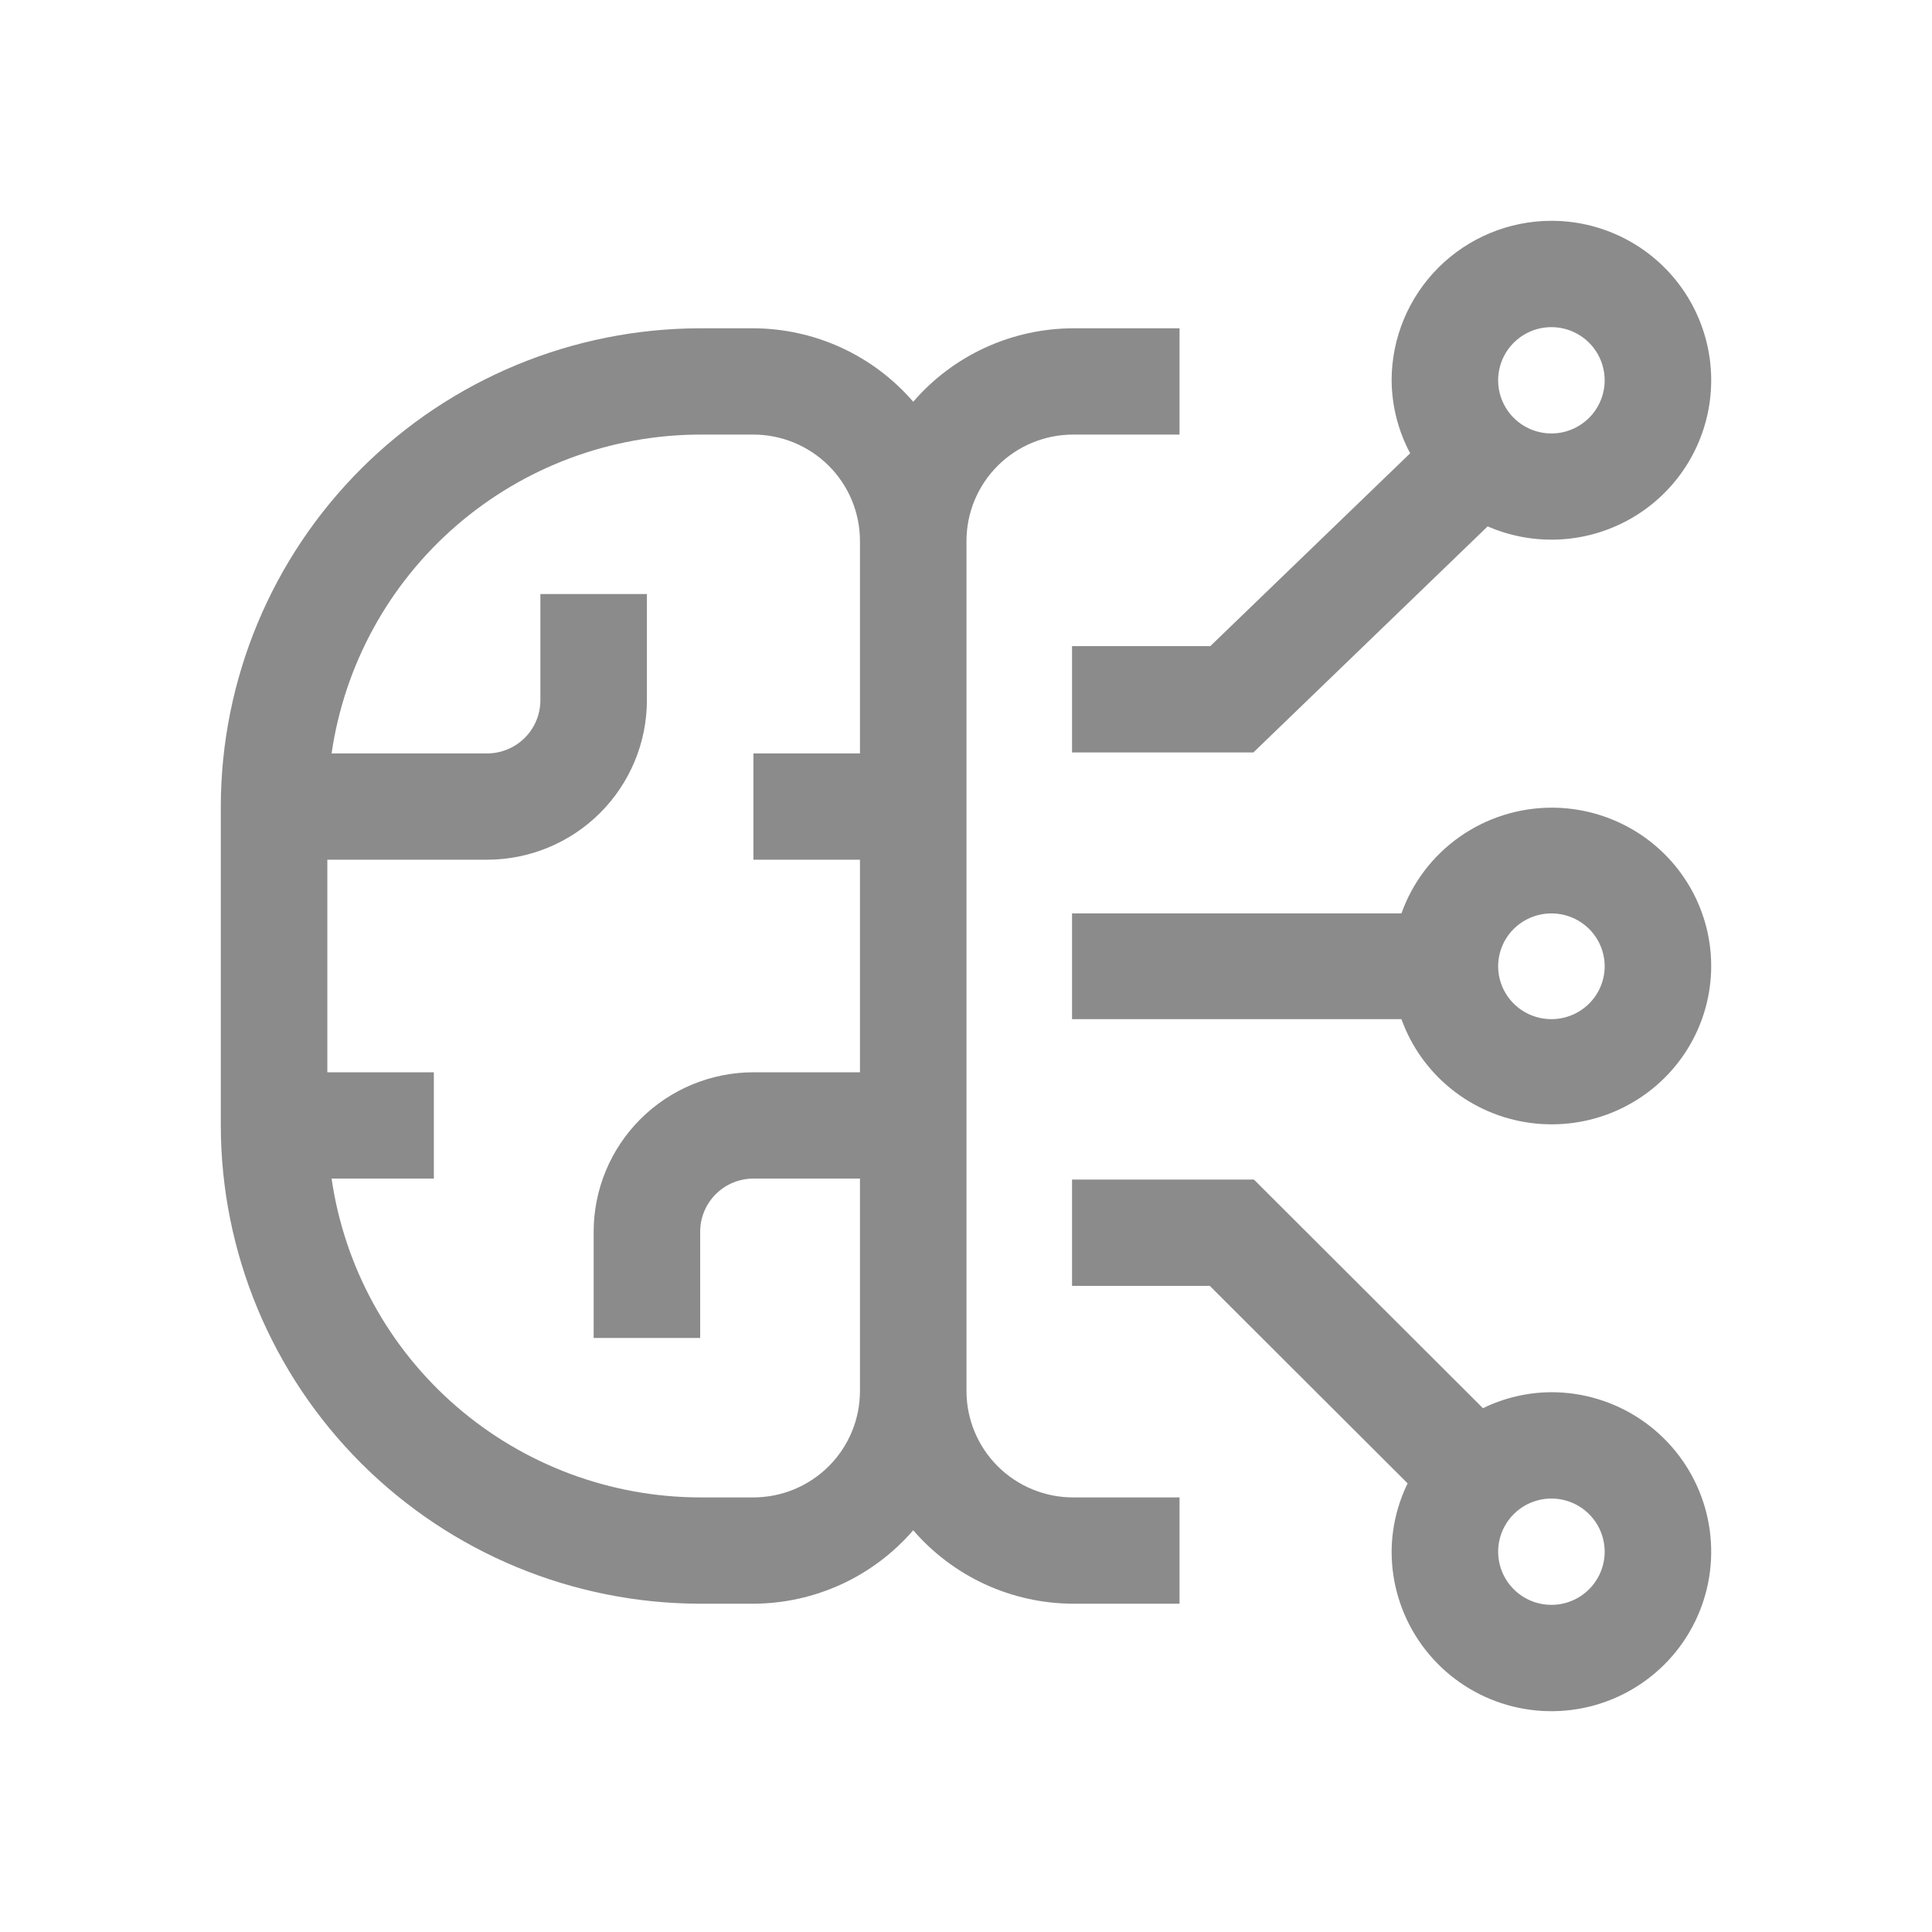
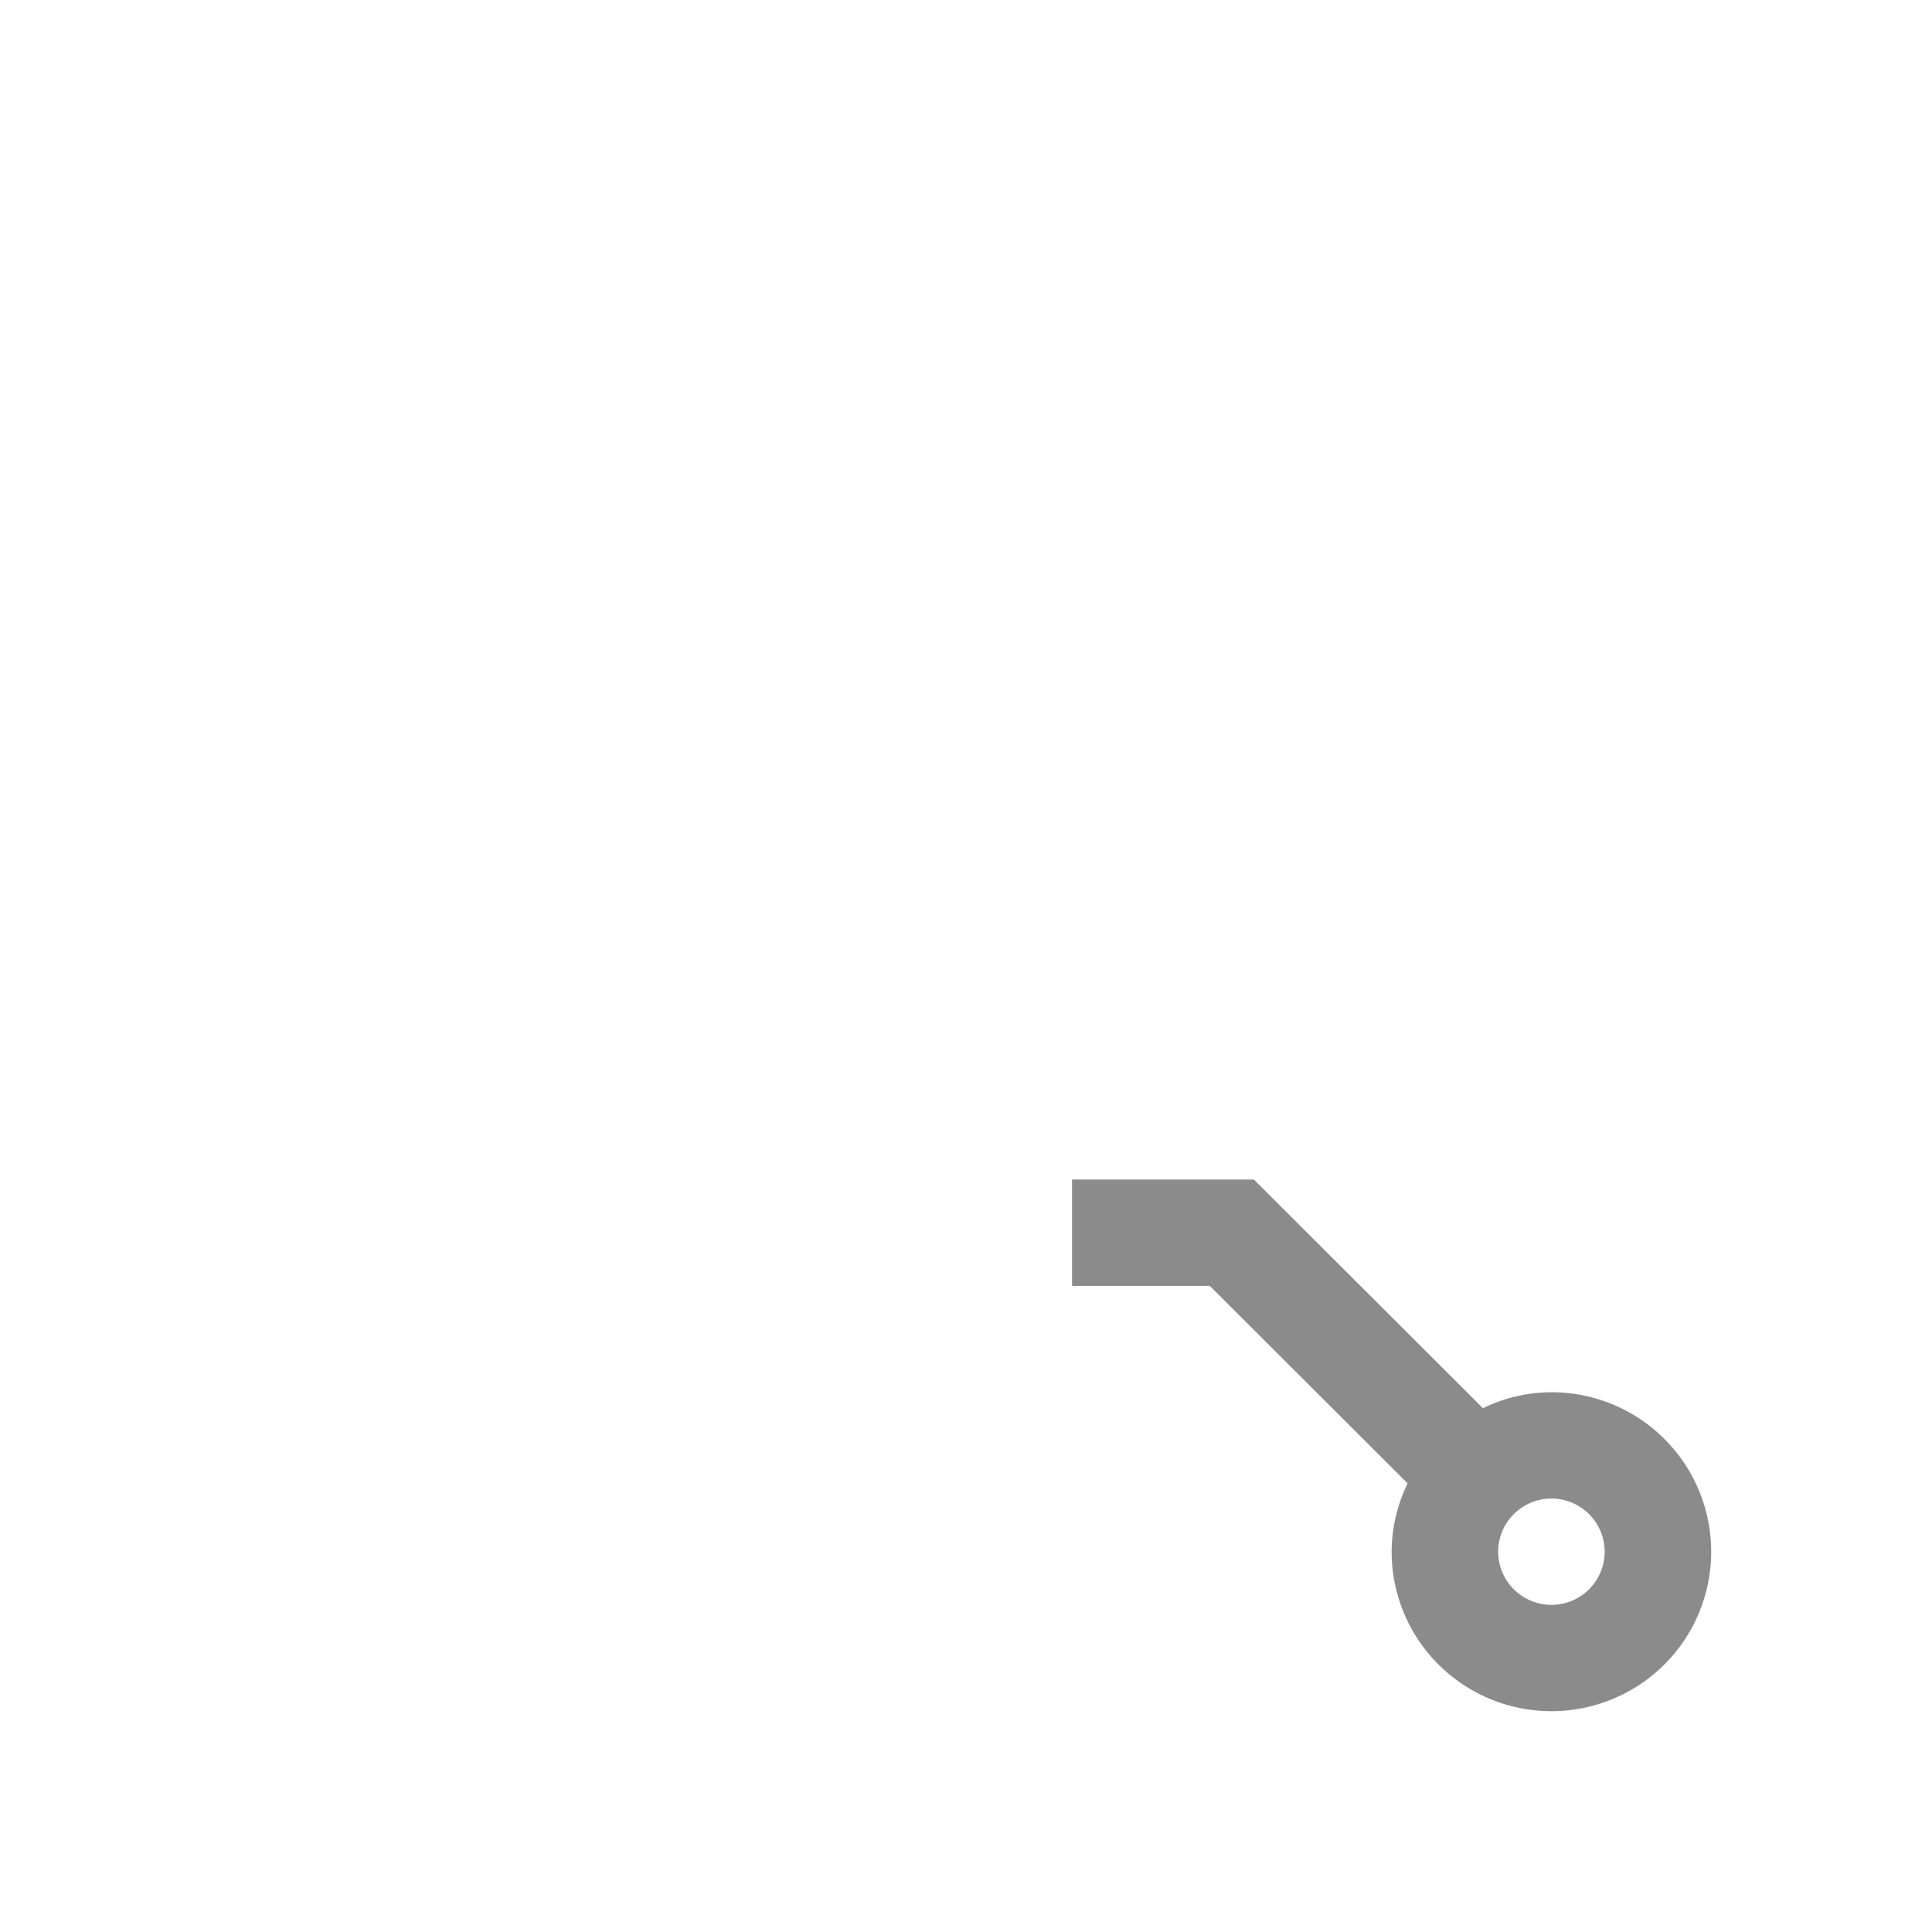
<svg xmlns="http://www.w3.org/2000/svg" width="665" height="665" viewBox="0 0 665 665" fill="none">
  <g clip-path="url(#clip0_934_873)">
    <path d="M534 479.2C525.83 479.241 517.774 481.123 510.434 484.705L431.592 406H369V442.6H416.408L484.509 510.581C480.927 517.908 479.044 525.947 479 534.1C479 544.958 482.226 555.573 488.269 564.601C494.313 573.629 502.902 580.666 512.952 584.821C523.002 588.976 534.061 590.063 544.73 587.945C555.399 585.827 565.199 580.598 572.891 572.92C580.583 565.242 585.821 555.46 587.943 544.81C590.065 534.161 588.976 523.122 584.813 513.091C580.651 503.059 573.601 494.485 564.556 488.452C555.512 482.42 544.878 479.2 534 479.2ZM534 552.4C530.374 552.4 526.829 551.327 523.815 549.316C520.8 547.305 518.45 544.447 517.062 541.103C515.675 537.759 515.312 534.08 516.019 530.53C516.726 526.98 518.472 523.719 521.036 521.16C523.6 518.601 526.867 516.858 530.423 516.152C533.98 515.446 537.666 515.808 541.016 517.193C544.366 518.578 547.229 520.924 549.244 523.933C551.258 526.942 552.333 530.481 552.333 534.1C552.329 538.952 550.396 543.604 546.959 547.035C543.522 550.466 538.861 552.396 534 552.4Z" fill="#8b8b8b33" />
-     <path d="M534.001 278C522.664 278.034 511.615 281.551 502.372 288.068C493.129 294.585 486.145 303.783 482.38 314.398H369V350.795H482.38C485.758 360.205 491.677 368.513 499.49 374.81C507.302 381.107 516.708 385.151 526.68 386.5C536.651 387.85 546.805 386.453 556.03 382.462C565.256 378.471 573.199 372.04 578.992 363.871C584.785 355.702 588.205 346.11 588.877 336.142C589.55 326.175 587.45 316.216 582.806 307.353C578.162 298.49 571.154 291.065 562.547 285.888C553.94 280.711 544.065 277.983 534.001 278ZM534.001 350.795C530.375 350.795 526.83 349.728 523.816 347.728C520.801 345.729 518.451 342.886 517.063 339.561C515.676 336.236 515.312 332.576 516.02 329.046C516.727 325.516 518.473 322.273 521.037 319.728C523.601 317.183 526.868 315.45 530.424 314.747C533.981 314.045 537.667 314.406 541.017 315.783C544.367 317.16 547.23 319.493 549.245 322.486C551.259 325.479 552.335 328.997 552.335 332.597C552.33 337.422 550.397 342.048 546.96 345.46C543.523 348.872 538.862 350.791 534.001 350.795Z" fill="#8b8b8b33" />
-     <path d="M533.998 76C519.416 76.016 505.436 81.805 495.125 92.097C484.815 102.39 479.015 116.345 478.999 130.9C479.062 139.667 481.251 148.288 485.381 156.026L416.587 222.4H369V259H431.412L512.057 181.181C519.549 184.441 527.675 185.992 535.843 185.722C544.011 185.453 552.016 183.368 559.275 179.621C566.535 175.874 572.866 170.559 577.808 164.062C582.751 157.565 586.18 150.049 587.846 142.063C589.512 134.076 589.373 125.82 587.439 117.893C585.506 109.967 581.826 102.571 576.668 96.243C571.511 89.915 565.004 84.815 557.623 81.313C550.241 77.811 542.171 75.996 533.998 76ZM533.998 149.2C530.372 149.2 526.828 148.127 523.813 146.116C520.798 144.105 518.448 141.247 517.061 137.903C515.673 134.559 515.31 130.88 516.017 127.33C516.725 123.78 518.471 120.519 521.035 117.96C523.599 115.401 526.865 113.658 530.422 112.952C533.978 112.246 537.664 112.608 541.014 113.993C544.364 115.378 547.227 117.724 549.242 120.733C551.256 123.742 552.331 127.281 552.331 130.9C552.327 135.752 550.394 140.404 546.957 143.835C543.52 147.266 538.859 149.196 533.998 149.2Z" fill="#8b8b8b33" />
-     <path d="M369.333 149.583H406V113H369.333C358.885 113.035 348.566 115.311 339.077 119.673C329.587 124.036 321.149 130.383 314.333 138.285C307.518 130.383 299.079 124.036 289.59 119.673C280.1 115.311 269.782 113.035 259.333 113H241C197.254 113.048 155.314 130.408 124.381 161.271C93.448 192.134 76.049 233.979 76 277.625V387.375C76.049 431.021 93.448 472.866 124.381 503.729C155.314 534.592 197.254 551.952 241 552H259.333C269.782 551.965 280.1 549.689 289.59 545.327C299.079 540.964 307.518 534.617 314.333 526.715C321.149 534.617 329.587 540.964 339.077 545.327C348.566 549.689 358.885 551.965 369.333 552H406V515.417H369.333C359.612 515.406 350.292 511.548 343.418 504.689C336.544 497.831 332.678 488.532 332.667 478.833V186.167C332.678 176.468 336.544 167.169 343.418 160.311C350.292 153.452 359.612 149.594 369.333 149.583ZM259.333 515.417H241C210.171 515.363 180.39 504.245 157.098 484.095C133.805 463.945 118.555 436.107 114.133 405.667H149.333V369.083H112.667V295.917H167.667C182.249 295.901 196.229 290.114 206.54 279.826C216.851 269.539 222.651 255.591 222.667 241.042V204.458H186V241.042C185.996 245.892 184.063 250.542 180.625 253.971C177.188 257.4 172.528 259.329 167.667 259.333H114.133C118.555 228.892 133.805 201.055 157.098 180.905C180.39 160.755 210.171 149.637 241 149.583H259.333C269.055 149.594 278.374 153.452 285.248 160.311C292.122 167.169 295.989 176.468 296 186.167V259.333H259.333V295.917H296V369.083H259.333C244.751 369.099 230.771 374.886 220.46 385.173C210.149 395.461 204.349 409.409 204.333 423.958V460.542H241V423.958C241.004 419.108 242.937 414.458 246.375 411.029C249.812 407.6 254.472 405.671 259.333 405.667H296V478.833C295.989 488.532 292.122 497.831 285.248 504.689C278.374 511.548 269.055 515.406 259.333 515.417Z" fill="#8b8b8b33" />
  </g>
  <defs>
    <clipPath id="clip0_934_873">
      <rect width="665" height="665" fill="white" />
    </clipPath>
  </defs>
</svg>